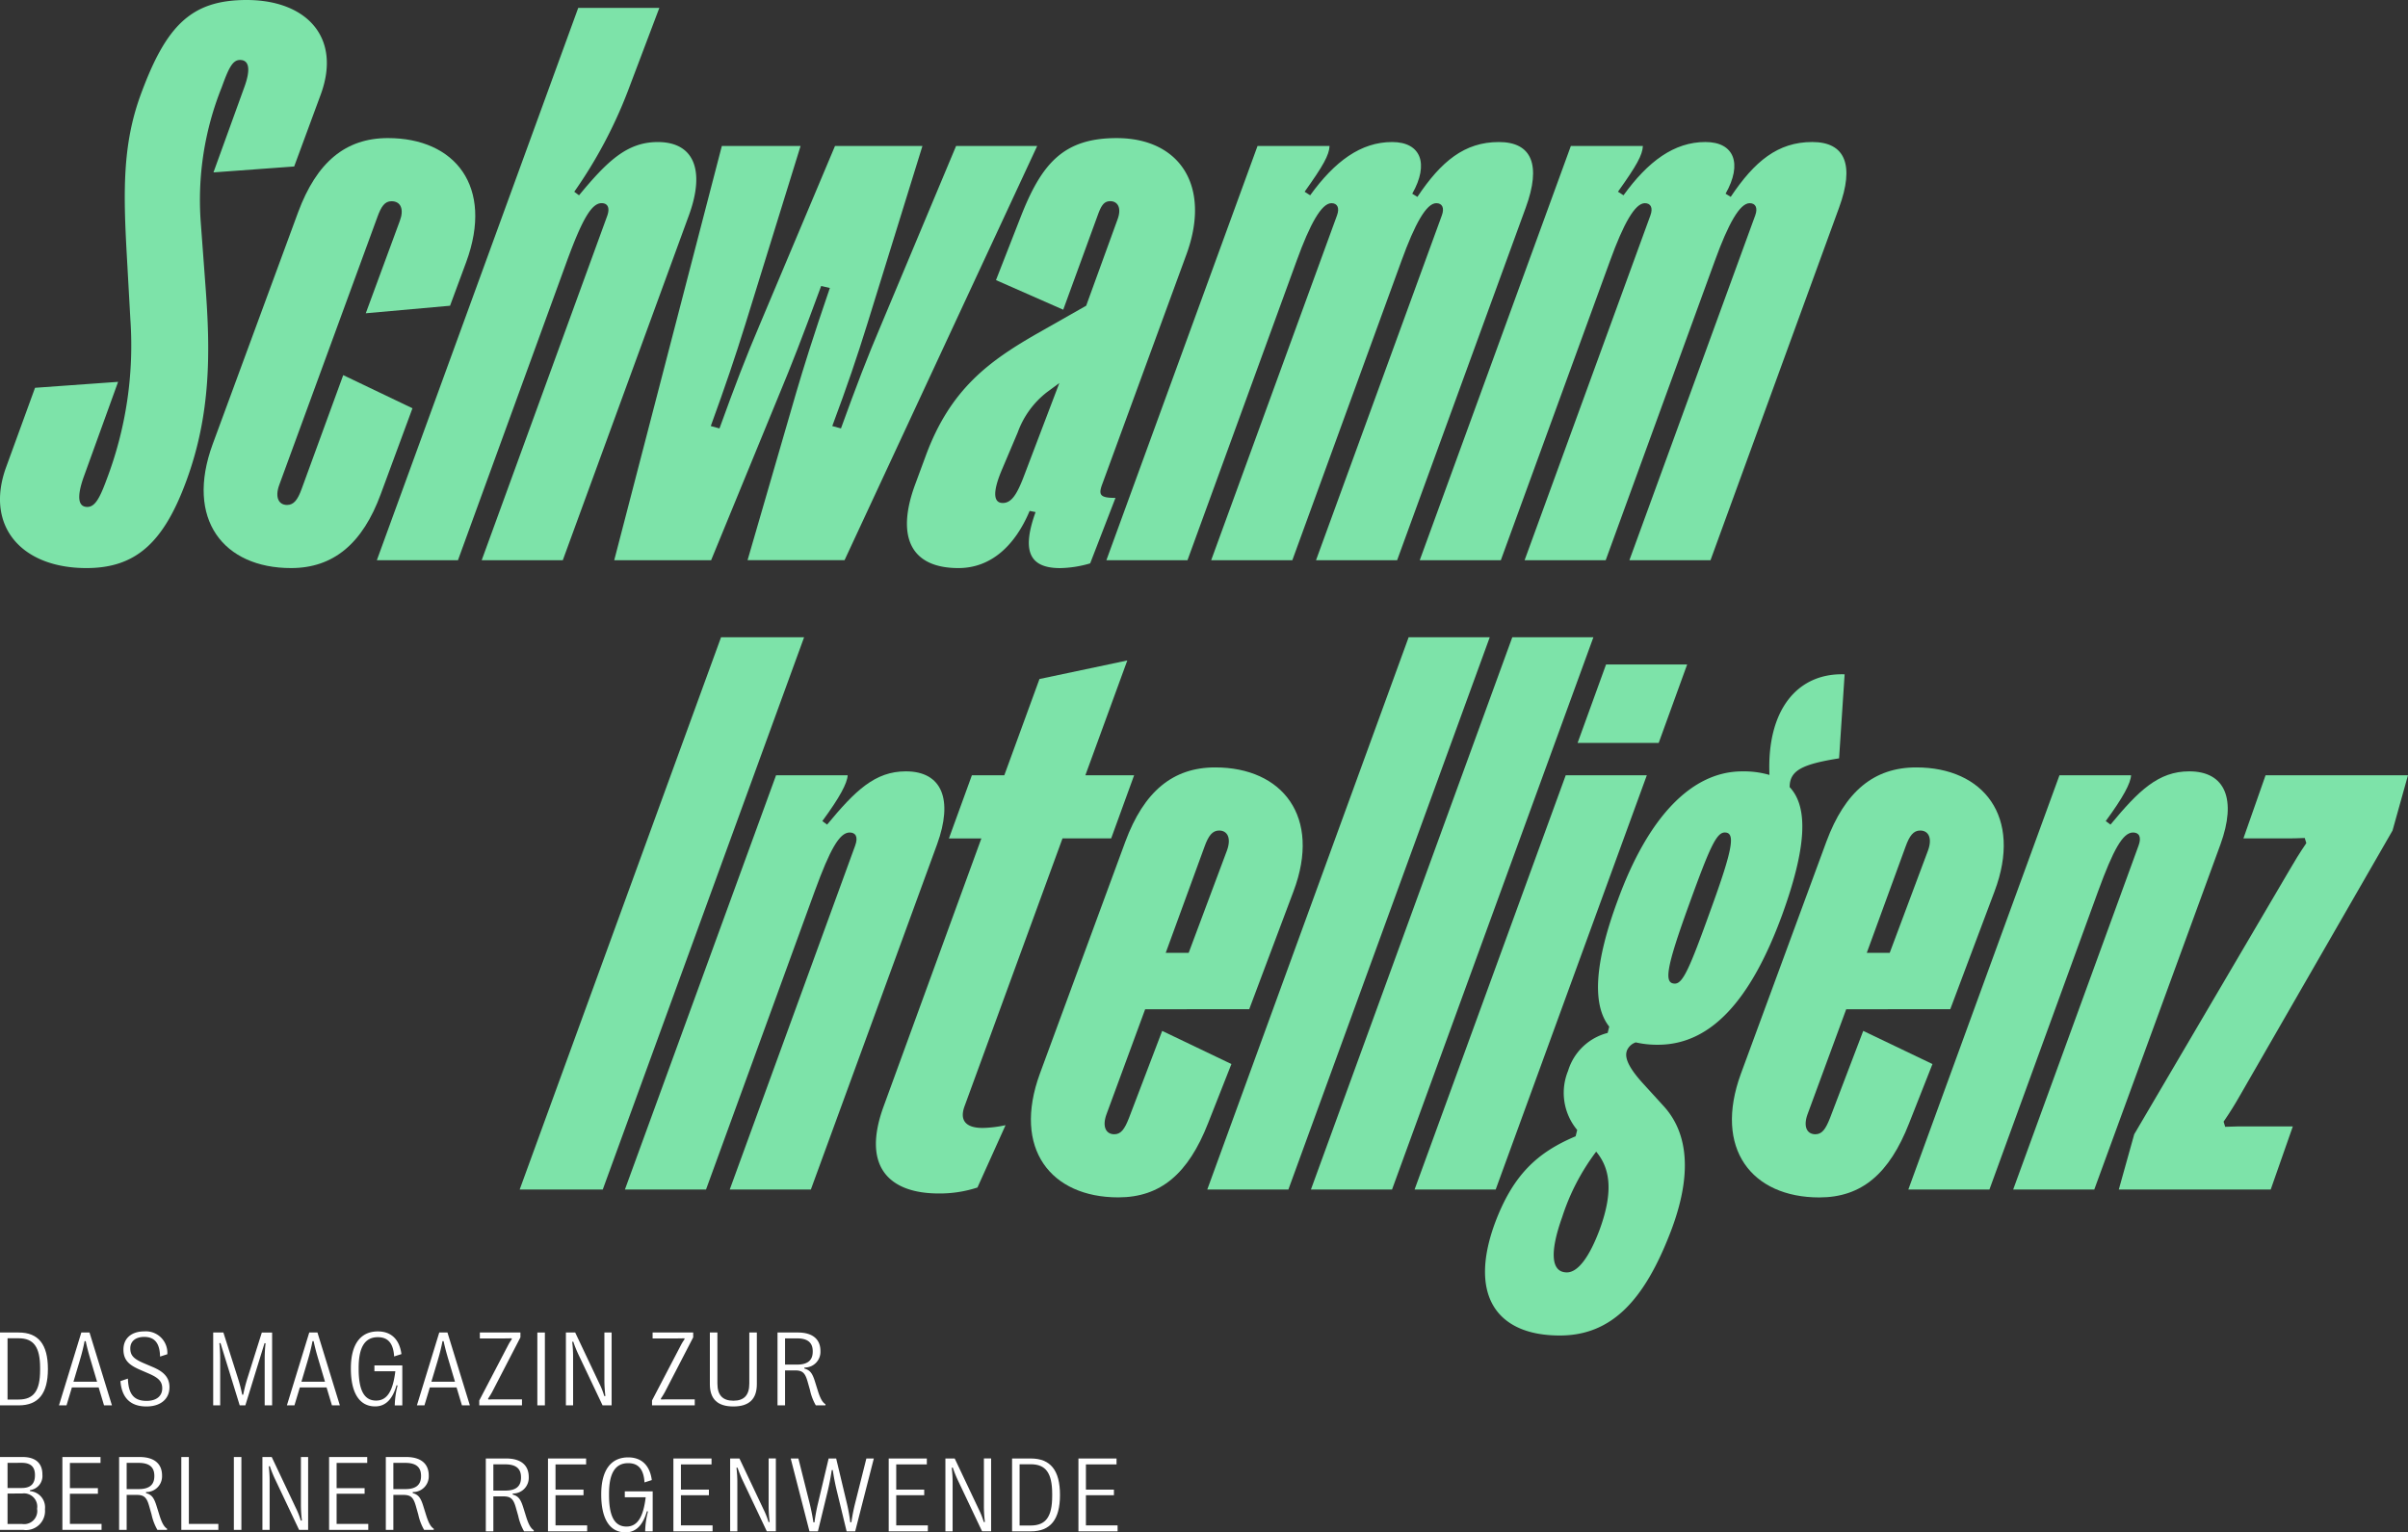
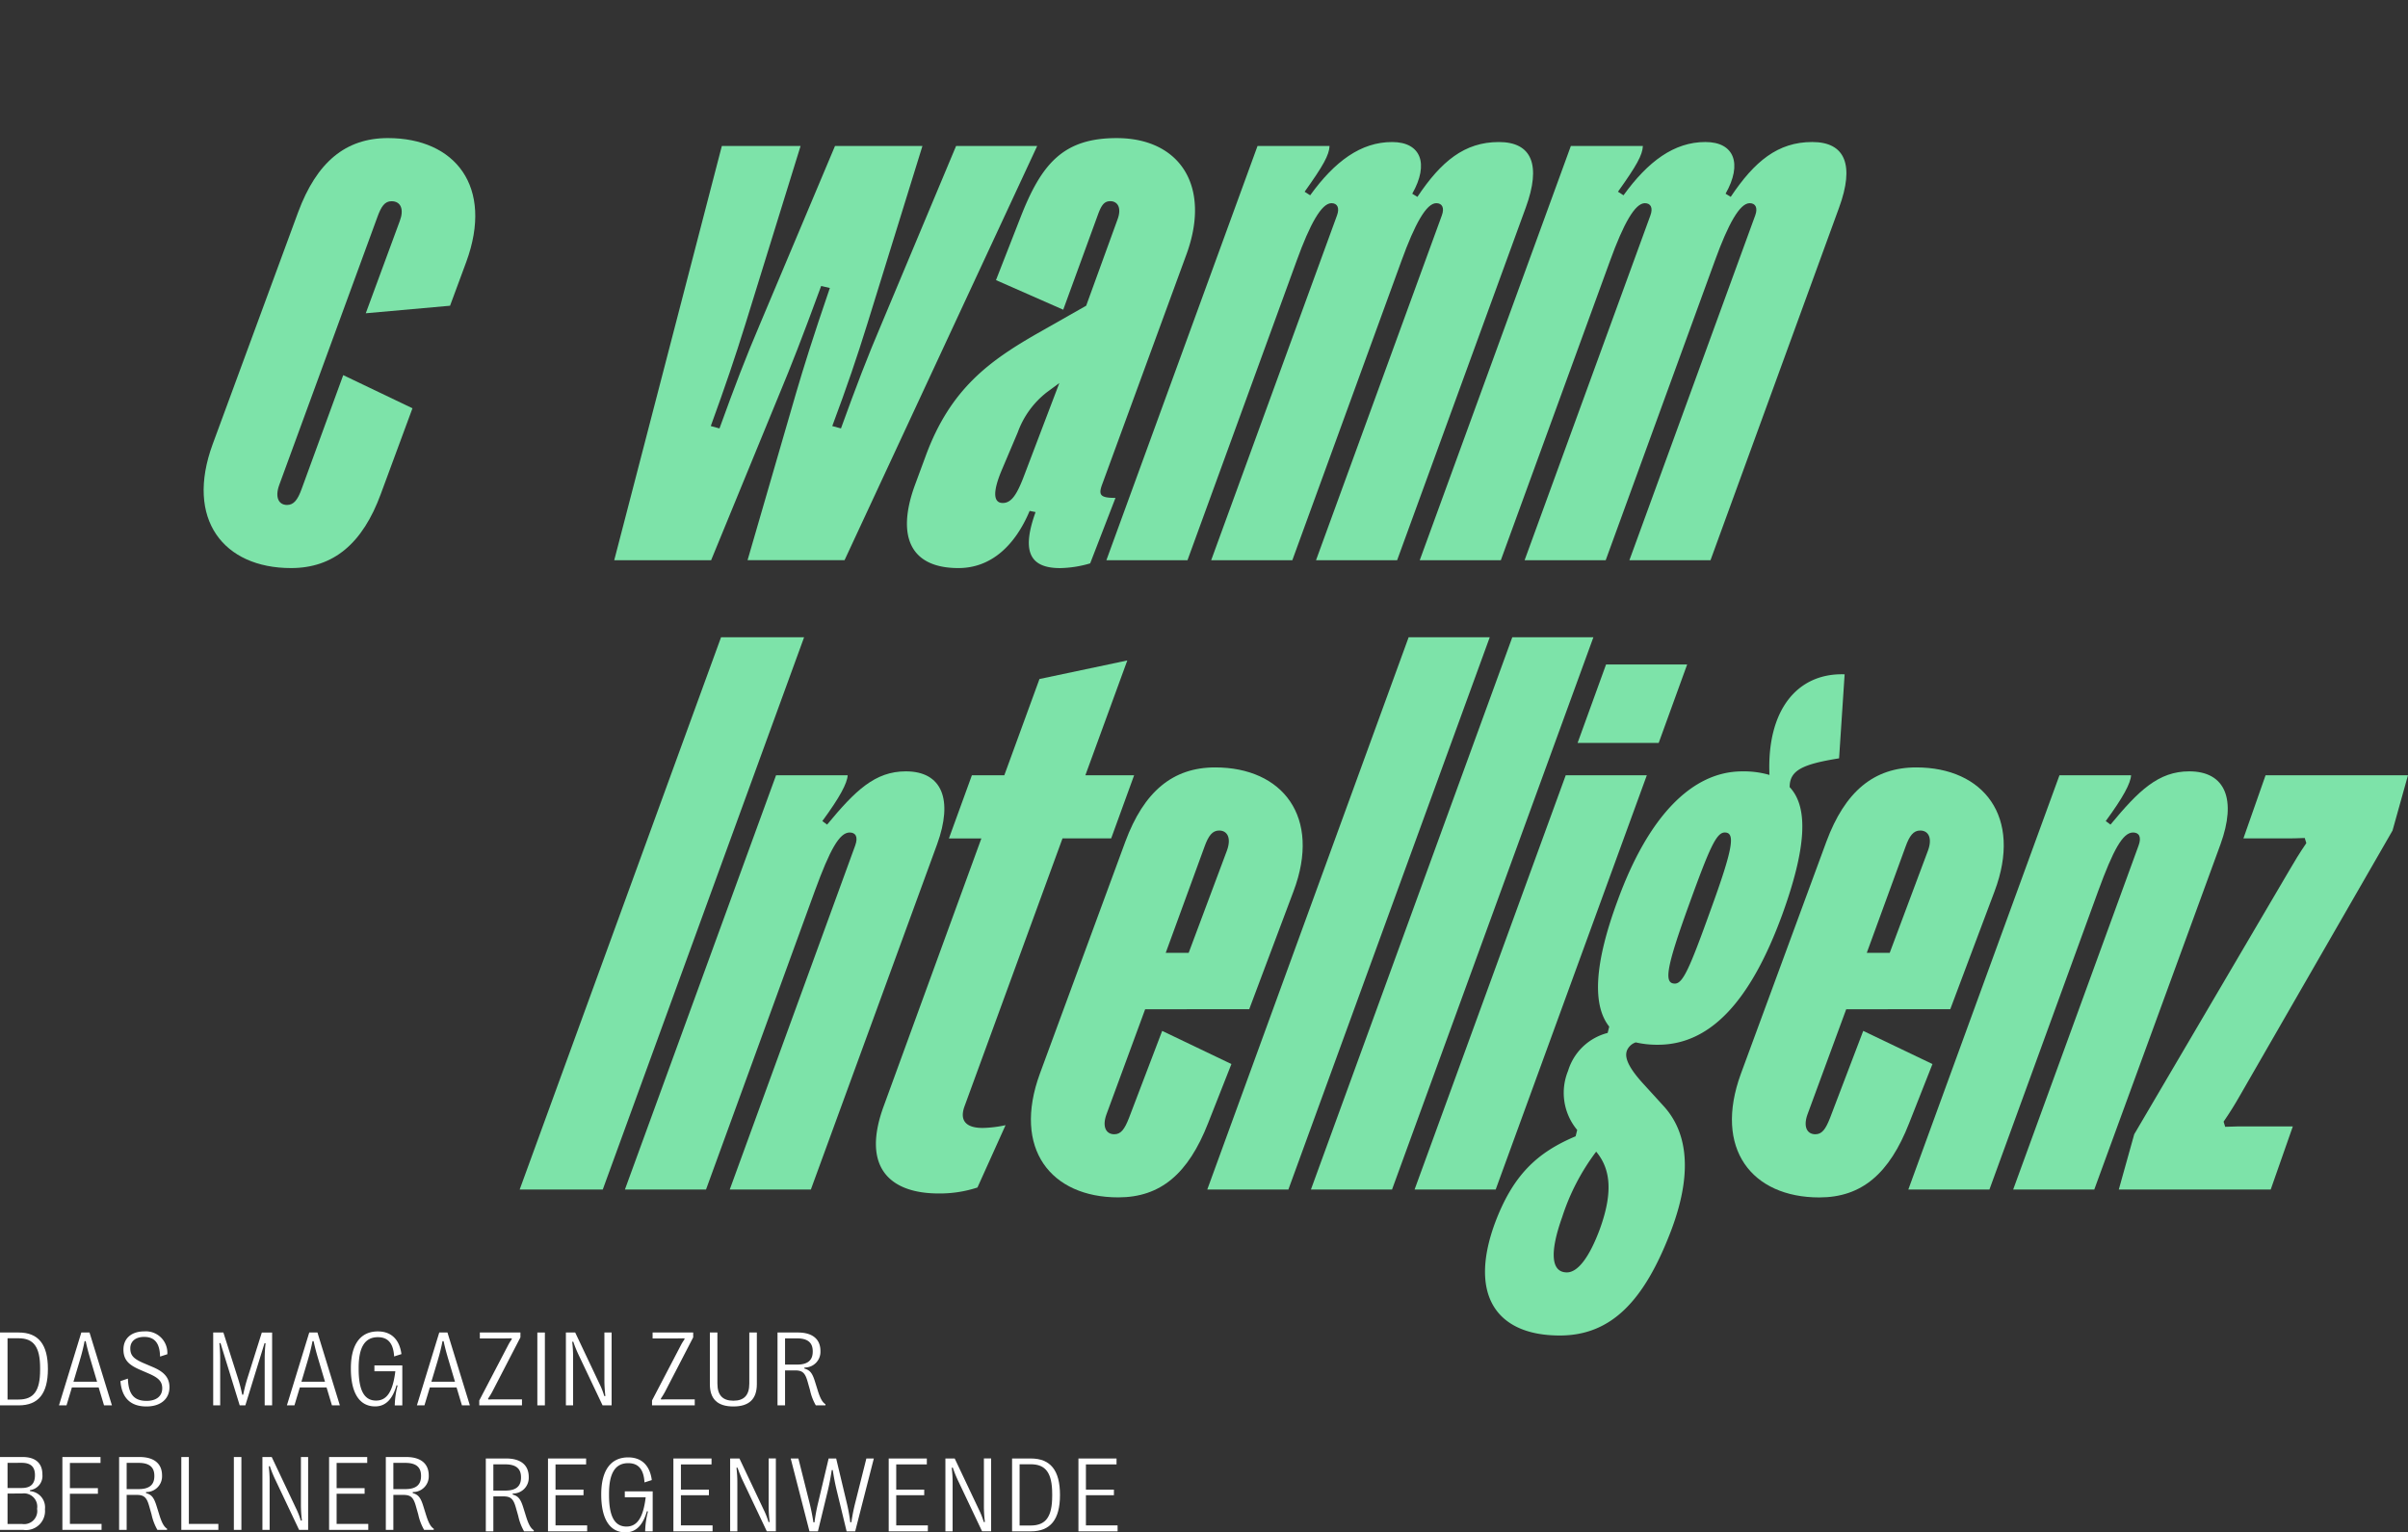
<svg xmlns="http://www.w3.org/2000/svg" id="Gruppe_3486" data-name="Gruppe 3486" width="287.484" height="183" viewBox="0 0 287.484 183">
  <rect x="0" y="0" width="287.484" height="183" fill="#333333" stroke="none" />
  <path id="Pfad_11256" data-name="Pfad 11256" d="M2.239,167.832H0v-8.7H2.239c2.345,0,3.48,1.417,3.48,4.344v.025C5.718,166.421,4.583,167.832,2.239,167.832ZM.9,159.82v7.316H2.22c1.808,0,2.569-1.044,2.569-3.53v-.237c0-2.5-.761-3.549-2.569-3.549Z" fill="#fff" />
  <path id="Pfad_11257" data-name="Pfad 11257" d="M7.941,167.832h-.9l2.669-8.7h.979l2.675,8.7h-.942l-.642-2.138H8.583Zm1.6-5.407L8.77,165.01h2.819l-.767-2.585c-.237-.8-.405-1.4-.592-2.263H10.1A22.642,22.642,0,0,1,9.537,162.425Z" fill="#fff" />
  <path id="Pfad_11258" data-name="Pfad 11258" d="M17.485,167.963c-1.865,0-2.944-.982-3.106-3.027l.892-.3c.056,1.915.773,2.661,2.233,2.661,1.141,0,1.865-.554,1.865-1.5,0-.87-.511-1.287-1.64-1.778l-1.091-.472c-1.216-.541-1.9-1.113-1.9-2.381,0-1.342.96-2.169,2.488-2.169a2.565,2.565,0,0,1,2.75,2.729l-.867.279c-.031-1.591-.642-2.349-1.9-2.349-1,0-1.653.51-1.653,1.361,0,.876.418,1.268,1.634,1.79l1.079.46c1.122.485,1.964,1.119,1.964,2.387C20.235,167.068,19.174,167.963,17.485,167.963Z" fill="#fff" />
  <path id="Pfad_11259" data-name="Pfad 11259" d="M26.289,167.832h-.836v-8.7h1.216l1.727,5.426a17.8,17.8,0,0,1,.518,1.995h.125a18.731,18.731,0,0,1,.511-1.995l1.709-5.426h1.229v8.7H31.6v-5.463a16.271,16.271,0,0,1,.106-1.952l-.125-.012-2.289,7.427h-.674l-2.295-7.44-.131.013a19.64,19.64,0,0,1,.094,1.964Z" fill="#fff" />
  <path id="Pfad_11260" data-name="Pfad 11260" d="M35.152,167.832h-.9l2.669-8.7H37.9l2.675,8.7H39.63l-.642-2.138H35.795Zm1.6-5.407-.767,2.585H38.8l-.767-2.585c-.237-.8-.405-1.4-.592-2.263H37.31A22.672,22.672,0,0,1,36.749,162.425Z" fill="#fff" />
  <path id="Pfad_11261" data-name="Pfad 11261" d="M44.79,167.956c-1.877,0-2.9-1.6-2.9-4.518v-.025c0-2.853,1.135-4.413,3.218-4.413,1.609,0,2.588.97,2.819,2.71l-.873.28c-.094-1.554-.717-2.3-1.946-2.3-1.54,0-2.289,1.187-2.289,3.655v.149c0,2.573.68,3.766,2.083,3.766,1.3,0,2.008-1.106,2.295-3.5H44.7v-.7h3.33v4.773h-.9a10.1,10.1,0,0,1,.337-2.374l-.125-.031C46.879,167.061,46.062,167.956,44.79,167.956Z" fill="#fff" />
  <path id="Pfad_11262" data-name="Pfad 11262" d="M50.673,167.832h-.9l2.669-8.7h.979l2.675,8.7H55.15l-.642-2.138H51.315Zm1.6-5.407L51.5,165.01h2.819l-.767-2.585c-.237-.8-.405-1.4-.592-2.263H52.83A22.672,22.672,0,0,1,52.269,162.425Z" fill="#fff" />
  <path id="Pfad_11263" data-name="Pfad 11263" d="M62.318,167.832h-5.1v-.584l3.461-6.632a5.544,5.544,0,0,1,.43-.69l-.037-.106c-.4.019-.786.019-1.185.019h-2.6v-.708h4.845v.578l-3.38,6.532a8.36,8.36,0,0,1-.486.789l.037.1c.337-.013.686-.013,1.041-.013h2.975Z" fill="#fff" />
  <path id="Pfad_11264" data-name="Pfad 11264" d="M65.052,167.832h-.9v-8.7h.9Z" fill="#fff" />
  <path id="Pfad_11265" data-name="Pfad 11265" d="M68.422,167.832h-.861v-8.7h1.11l2.887,6.1a9.488,9.488,0,0,1,.586,1.492l.131-.013a15.57,15.57,0,0,1-.118-1.839v-5.743h.861v8.7H71.939L69.1,161.847a14.005,14.005,0,0,1-.655-1.616l-.131.012a14.36,14.36,0,0,1,.106,1.8Z" fill="#fff" />
  <path id="Pfad_11266" data-name="Pfad 11266" d="M82.944,167.832h-5.1v-.584l3.461-6.632a5.545,5.545,0,0,1,.43-.69l-.037-.106c-.4.019-.786.019-1.185.019h-2.6v-.708h4.845v.578l-3.38,6.532a8.339,8.339,0,0,1-.486.789l.037.1c.337-.013.686-.013,1.041-.013h2.975Z" fill="#fff" />
  <path id="Pfad_11267" data-name="Pfad 11267" d="M87.555,167.963c-1.877,0-2.806-.877-2.806-2.654v-6.178h.9v6.1c0,1.38.624,2.045,1.908,2.045s1.9-.665,1.9-2.045v-6.1h.9v6.178C90.355,167.086,89.426,167.963,87.555,167.963Z" fill="#fff" />
  <path id="Pfad_11268" data-name="Pfad 11268" d="M93.725,167.832h-.9v-8.7h2.438c1.734,0,2.688.789,2.688,2.212v.025a1.875,1.875,0,0,1-1.915,1.945v.125c.649.186.935.5,1.26,1.547l.324,1.038c.324,1.045.586,1.449.935,1.679l-.012.13H97.4a6.263,6.263,0,0,1-.7-1.84l-.287-1.013c-.293-1.019-.6-1.324-1.49-1.324H93.725Zm0-8v3.132h1.422c1.272,0,1.883-.5,1.883-1.56v-.025c0-1.05-.611-1.547-1.883-1.547Z" fill="#fff" />
  <path id="Pfad_11269" data-name="Pfad 11269" d="M58.9,182.876H58v-8.7h2.438c1.734,0,2.688.789,2.688,2.213v.025a1.875,1.875,0,0,1-1.914,1.945v.124c.648.187.935.5,1.26,1.548l.324,1.038c.324,1.044.586,1.448.935,1.678l-.013.131H62.571a6.276,6.276,0,0,1-.7-1.84l-.287-1.013c-.293-1.02-.6-1.324-1.49-1.324H58.9Zm0-8v3.133H60.32c1.272,0,1.883-.5,1.883-1.56v-.025c0-1.05-.611-1.548-1.883-1.548Z" fill="#fff" />
  <path id="Pfad_11270" data-name="Pfad 11270" d="M70.1,182.876H65.423v-8.7h4.552v.709H66.321v3.008h3.342v.671H66.321v3.6H70.1Z" fill="#fff" />
  <path id="Pfad_11271" data-name="Pfad 11271" d="M74.68,183c-1.877,0-2.9-1.6-2.9-4.519v-.025c0-2.852,1.135-4.413,3.218-4.413,1.609,0,2.588.97,2.819,2.71l-.873.28c-.094-1.554-.717-2.3-1.946-2.3-1.54,0-2.289,1.188-2.289,3.655v.149c0,2.573.68,3.767,2.083,3.767,1.3,0,2.008-1.107,2.295-3.5H74.593v-.7h3.33v4.774h-.9a10.1,10.1,0,0,1,.337-2.375l-.125-.031C76.769,182.1,75.952,183,74.68,183Z" fill="#fff" />
  <path id="Pfad_11272" data-name="Pfad 11272" d="M85.072,182.876H80.395v-8.7h4.552v.709H81.293v3.008h3.342v.671H81.293v3.6h3.779Z" fill="#fff" />
  <path id="Pfad_11273" data-name="Pfad 11273" d="M88.03,182.876H87.17v-8.7h1.11l2.887,6.1a9.48,9.48,0,0,1,.586,1.491l.131-.012a15.62,15.62,0,0,1-.118-1.84v-5.743h.861v8.7H91.547L88.71,176.89a13.933,13.933,0,0,1-.655-1.616l-.131.013a14.357,14.357,0,0,1,.106,1.8Z" fill="#fff" />
  <path id="Pfad_11274" data-name="Pfad 11274" d="M97.649,182.876h-1.01l-2.239-8.7h.917l1.322,5.264c.2.815.324,1.43.474,2.362h.125a21.7,21.7,0,0,1,.443-2.368l1.247-5.258h.9l1.254,5.258a20.82,20.82,0,0,1,.43,2.356h.131a22.869,22.869,0,0,1,.468-2.35l1.322-5.264h.891l-2.226,8.7h-1.023l-1.153-4.768c-.187-.758-.337-1.485-.5-2.548H99.3c-.162,1.063-.312,1.8-.493,2.555Z" fill="#fff" />
  <path id="Pfad_11275" data-name="Pfad 11275" d="M110.772,182.876H106.1v-8.7h4.552v.709h-3.654v3.008h3.342v.671h-3.342v3.6h3.779Z" fill="#fff" />
  <path id="Pfad_11276" data-name="Pfad 11276" d="M113.73,182.876h-.861v-8.7h1.11l2.888,6.1a9.478,9.478,0,0,1,.586,1.491l.131-.012a15.582,15.582,0,0,1-.119-1.84v-5.743h.861v8.7h-1.079l-2.837-5.986a13.831,13.831,0,0,1-.655-1.616l-.131.013a14.357,14.357,0,0,1,.106,1.8Z" fill="#fff" />
  <path id="Pfad_11277" data-name="Pfad 11277" d="M123.068,182.876h-2.239v-8.7h2.239c2.345,0,3.48,1.417,3.48,4.345v.024C126.548,181.465,125.413,182.876,123.068,182.876Zm-1.341-8.012v7.315h1.322c1.809,0,2.569-1.044,2.569-3.53v-.236c0-2.5-.76-3.549-2.569-3.549Z" fill="#fff" />
  <path id="Pfad_11278" data-name="Pfad 11278" d="M133.428,182.876h-4.677v-8.7H133.3v.709h-3.655v3.008h3.343v.671h-3.343v3.6h3.779Z" fill="#fff" />
  <path id="Pfad_11279" data-name="Pfad 11279" d="M2.769,182.7H0V174H2.706c1.528,0,2.357.733,2.357,2.082v.025a1.7,1.7,0,0,1-1.484,1.846v.124a1.936,1.936,0,0,1,1.79,2.145v.031A2.274,2.274,0,0,1,2.769,182.7ZM.9,174.7V177.7h1.69c1.066,0,1.584-.484,1.584-1.529v-.024c0-.989-.518-1.455-1.584-1.455Zm0,3.661v3.636h1.74a1.568,1.568,0,0,0,1.79-1.8v-.031a1.582,1.582,0,0,0-1.79-1.809Z" fill="#fff" />
  <path id="Pfad_11280" data-name="Pfad 11280" d="M12.125,182.7H7.448V174H12v.709H8.346v3.008h3.343v.671H8.346v3.6h3.779Z" fill="#fff" />
  <path id="Pfad_11281" data-name="Pfad 11281" d="M15.121,182.7h-.9V174h2.438c1.734,0,2.688.789,2.688,2.213v.025a1.875,1.875,0,0,1-1.914,1.945v.124c.649.187.935.5,1.26,1.548l.324,1.038c.324,1.044.586,1.448.935,1.678l-.013.131H18.794a6.276,6.276,0,0,1-.7-1.84l-.287-1.013c-.293-1.02-.6-1.324-1.49-1.324H15.121Zm0-8v3.133h1.422c1.272,0,1.883-.5,1.883-1.56v-.025c0-1.05-.611-1.548-1.883-1.548Z" fill="#fff" />
  <path id="Pfad_11282" data-name="Pfad 11282" d="M26.068,182.7H21.646V174h.9v7.987h3.523Z" fill="#fff" />
  <path id="Pfad_11283" data-name="Pfad 11283" d="M28.82,182.7h-.9V174h.9Z" fill="#fff" />
  <path id="Pfad_11284" data-name="Pfad 11284" d="M32.19,182.7H31.33V174h1.11l2.887,6.1a9.48,9.48,0,0,1,.586,1.491l.131-.012a15.621,15.621,0,0,1-.118-1.84V174h.861v8.7H35.708l-2.837-5.986a13.9,13.9,0,0,1-.655-1.616l-.131.013a14.338,14.338,0,0,1,.106,1.8Z" fill="#fff" />
  <path id="Pfad_11285" data-name="Pfad 11285" d="M43.966,182.7H39.289V174h4.552v.709H40.187v3.008H43.53v.671H40.187v3.6h3.779Z" fill="#fff" />
  <path id="Pfad_11286" data-name="Pfad 11286" d="M46.962,182.7h-.9V174H48.5c1.734,0,2.688.789,2.688,2.213v.025a1.875,1.875,0,0,1-1.914,1.945v.124c.649.187.935.5,1.26,1.548l.324,1.038c.324,1.044.586,1.448.935,1.678l-.012.131H50.635a6.276,6.276,0,0,1-.7-1.84l-.287-1.013c-.293-1.02-.6-1.324-1.49-1.324H46.962Zm0-8v3.133h1.422c1.272,0,1.883-.5,1.883-1.56v-.025c0-1.05-.611-1.548-1.883-1.548Z" fill="#fff" />
-   <path id="Pfad_11287" data-name="Pfad 11287" d="M10.323,67.84C2.483,67.84-1.815,62.752.735,55.78l3.448-9.469L14.1,45.6,9.993,56.958c-.85,2.4-.661,3.58.425,3.58.85,0,1.417-.848,2.267-3.156A45.066,45.066,0,0,0,15.566,38.16l-.425-7.632c-.425-7.585-.519-13.191,1.606-19.08C19.817,3.015,22.84,0,29.453,0c7.038,0,11.383,4.381,8.832,11.307l-3.164,8.574-9.636.707,3.684-10.176c.756-2.073.614-3.251-.52-3.251-.9,0-1.37,1.036-2.173,3.251a36.143,36.143,0,0,0-2.5,16.253l.567,7.632c.567,7.632.661,15.123-2.314,23.179C19.534,64.778,16.228,67.84,10.323,67.84Z" fill="#7de3a9" />
  <path id="Pfad_11288" data-name="Pfad 11288" d="M34.743,67.84c-8.029,0-12.658-5.795-9.352-14.793l10.2-27.7c2.22-5.983,5.668-8.857,10.722-8.857,8.029,0,12.658,5.795,9.352,14.793L53.73,36.511l-10.061.9,4.062-11.024c.52-1.366.142-2.356-.992-2.356-.8,0-1.228.612-1.7,1.932L33.326,57.947c-.52,1.46-.047,2.356.945,2.356.8,0,1.275-.612,1.748-1.932L40.977,44.8l8.266,3.957L45.465,58.984C43.292,64.92,39.8,67.84,34.743,67.84Z" fill="#7de3a9" />
-   <path id="Pfad_11289" data-name="Pfad 11289" d="M54.675,66.9H44.992L69.034.942h9.683L74.938,10.93A55.342,55.342,0,0,1,68.561,22.9l.567.424c3.354-4.052,5.715-6.36,9.4-6.36,4.345,0,5.668,3.392,3.731,8.716L67.191,66.9H57.509L72.481,25.817c.378-1.037.047-1.555-.661-1.555-1.228,0-2.362,2.073-4.157,6.972Z" fill="#7de3a9" />
  <path id="Pfad_11290" data-name="Pfad 11290" d="M84.9,66.9H73.332L86.179,17.431h9.4l-6.565,21.2c-1.275,4.1-2.409,7.444-4.156,12.249l1.039.283c1.842-5.088,3.117-8.433,4.865-12.532l8.927-21.2h10.439l-6.566,21.2c-1.275,4.1-2.408,7.444-4.2,12.249l1.039.283c1.842-5.088,3.117-8.433,4.865-12.532l8.879-21.2h9.683l-23,49.467H89.249l5.81-20.022c.9-3.062,1.937-6.407,4.015-12.485l-1.039-.236c-2.314,6.313-3.637,9.658-4.912,12.72Z" fill="#7de3a9" />
  <path id="Pfad_11291" data-name="Pfad 11291" d="M114.424,67.84c-5.762,0-7.416-3.816-5.2-9.893l1.323-3.581c2.928-7.915,7.557-11.26,13.319-14.557l5.81-3.3,3.731-10.27c.567-1.508-.047-2.214-.85-2.214-.756,0-1.086.518-1.511,1.7l-4.11,11.26-8.029-3.533,2.928-7.491c2.5-6.407,5.1-9.469,11.478-9.469,7.557,0,11.336,5.748,8.313,13.945L131.617,57.759c-.52,1.366-.284,1.7,1.558,1.7l-3.023,7.82a13.406,13.406,0,0,1-3.589.565c-3.921,0-4.487-2.356-2.929-6.69l-.708-.141C121.225,65.061,118.391,67.84,114.424,67.84Zm5.29-7.773c1.039,0,1.7-.989,2.6-3.392l4.156-10.93L125,46.829a10.631,10.631,0,0,0-3.495,4.805l-1.937,4.57C118.391,59.031,118.722,60.067,119.714,60.067Z" fill="#7de3a9" />
  <path id="Pfad_11292" data-name="Pfad 11292" d="M141.771,66.9h-9.682l18.043-49.467h8.6c-.047,1.084-.756,2.356-2.976,5.465l.662.424c2.928-4.052,6.045-6.36,9.777-6.36,3.448,0,4.44,2.591,2.409,6.172l.614.377c2.834-4.24,5.62-6.549,9.729-6.549,3.968,0,5.054,2.78,3.212,7.82L166.8,66.9h-9.683l15.02-41.175c.331-.9.047-1.461-.661-1.461-1.181,0-2.551,2.45-4.157,6.878L154.288,66.9H144.6l15.02-41.175c.331-.9.048-1.461-.661-1.461-1.181,0-2.55,2.45-4.156,6.878Z" fill="#7de3a9" />
  <path id="Pfad_11293" data-name="Pfad 11293" d="M179.18,66.9H169.5L187.54,17.431h8.6c-.047,1.084-.756,2.356-2.976,5.465l.662.424c2.928-4.052,6.045-6.36,9.777-6.36,3.448,0,4.44,2.591,2.409,6.172l.614.377c2.834-4.24,5.62-6.549,9.73-6.549,3.967,0,5.053,2.78,3.211,7.82L204.213,66.9H194.53l15.02-41.175c.331-.9.047-1.461-.661-1.461-1.181,0-2.551,2.45-4.157,6.878L191.7,66.9h-9.682l15.019-41.175c.331-.9.048-1.461-.661-1.461-1.181,0-2.55,2.45-4.156,6.878Z" fill="#7de3a9" />
  <path id="Pfad_11294" data-name="Pfad 11294" d="M71.962,142.055H62.043L86.084,76.1H96Z" fill="#7de3a9" />
  <path id="Pfad_11295" data-name="Pfad 11295" d="M84.29,142.055H74.607L92.65,92.588H101.2c-.047.942-.945,2.638-3.023,5.465l.567.424c3.353-4.052,5.715-6.36,9.4-6.36,4.345,0,5.668,3.392,3.731,8.716L96.806,142.055H87.123L102.1,100.974c.378-1.036.047-1.555-.661-1.555-1.228,0-2.362,2.073-4.156,6.973Z" fill="#7de3a9" />
  <path id="Pfad_11296" data-name="Pfad 11296" d="M112.062,142.526c-5.762,0-9.257-3.062-6.565-10.412l11.666-31.988H113.29l2.74-7.538H119.9l4.2-11.5,10.485-2.214-5.006,13.709H135.4l-2.739,7.538h-5.81l-11.714,32.036c-.614,1.743.284,2.544,2.173,2.544a14.054,14.054,0,0,0,2.74-.33l-3.354,7.443A14.426,14.426,0,0,1,112.062,142.526Z" fill="#7de3a9" />
  <path id="Pfad_11297" data-name="Pfad 11297" d="M145.078,91.646c8.029,0,12.705,5.889,9.352,14.793-1.748,4.711-3.543,9.375-5.29,14.086H136.718L132.089,133.1c-.52,1.46-.047,2.355.944,2.355.8,0,1.229-.612,1.748-1.931l3.968-10.412,8.265,3.958-2.786,7.066c-2.362,6.031-5.668,8.857-10.722,8.857-8.03,0-12.658-5.794-9.352-14.793l10.2-27.7C136.576,94.52,140.024,91.646,145.078,91.646Zm-3.165,22.142,4.582-12.249c.519-1.46.047-2.355-.945-2.355-.8,0-1.275.613-1.747,1.931l-4.629,12.673Z" fill="#7de3a9" />
  <path id="Pfad_11298" data-name="Pfad 11298" d="M153.816,142.055h-9.683L168.174,76.1h9.683Z" fill="#7de3a9" />
  <path id="Pfad_11299" data-name="Pfad 11299" d="M166.191,142.055h-9.683L180.549,76.1h9.683Z" fill="#7de3a9" />
  <path id="Pfad_11300" data-name="Pfad 11300" d="M198.025,88.725h-9.682l3.4-9.375h9.683Zm-19.459,53.33h-9.683l18.043-49.467h9.682Z" fill="#7de3a9" />
  <path id="Pfad_11301" data-name="Pfad 11301" d="M220.225,80.528l-.662,10.035c-4.439.707-5.9,1.461-5.9,3.439,2.315,2.45,1.937,7.443-.9,15.264-3.731,10.176-8.5,15.5-14.831,15.5a11.409,11.409,0,0,1-2.645-.282,1.728,1.728,0,0,0-1.039.942c-.236.612-.236,1.649,2.031,4.1l2.361,2.591c2.268,2.5,3.873,6.926.851,14.888-3.165,8.291-7.085,12.484-13.273,12.484-7.51,0-10.863-4.758-7.793-13.285,2.173-5.889,5.1-8.574,9.683-10.506l.189-.754a6.922,6.922,0,0,1-1.087-7.066,6.658,6.658,0,0,1,4.723-4.523l.189-.754c-2.031-2.544-1.794-7.49.992-15.028,3.684-10.129,8.927-15.453,14.878-15.453a10.932,10.932,0,0,1,3.259.424C210.92,84.815,214.557,80.339,220.225,80.528Zm-16.059,28.314c2.786-7.632,3.022-9.423,1.747-9.423-.992,0-1.795,1.791-4.251,8.575-2.786,7.679-3.023,9.469-1.7,9.469C200.907,117.463,201.71,115.673,204.166,108.842Zm-13.178,37.971c1.7-4.664,1.181-7.349-.425-9.281a26.412,26.412,0,0,0-4.062,7.821c-1.512,4.24-1.323,6.6.566,6.6C188.39,151.948,189.76,150.111,190.988,146.813Z" fill="#7de3a9" />
  <path id="Pfad_11302" data-name="Pfad 11302" d="M228.774,91.646c8.029,0,12.705,5.889,9.352,14.793-1.748,4.711-3.543,9.375-5.29,14.086H220.414L215.785,133.1c-.52,1.46-.047,2.355.944,2.355.8,0,1.228-.612,1.748-1.931l3.968-10.412,8.265,3.958-2.786,7.066C225.562,140.171,222.256,143,217.2,143c-8.03,0-12.659-5.794-9.352-14.793l10.2-27.7C220.272,94.52,223.72,91.646,228.774,91.646Zm-3.165,22.142,4.582-12.249c.519-1.46.047-2.355-.945-2.355-.8,0-1.275.613-1.748,1.931l-4.628,12.673Z" fill="#7de3a9" />
  <path id="Pfad_11303" data-name="Pfad 11303" d="M237.512,142.055h-9.683l18.043-49.467h8.549c-.047.942-.945,2.638-3.023,5.465l.567.424c3.353-4.052,5.715-6.36,9.4-6.36,4.346,0,5.668,3.392,3.731,8.716l-15.067,41.222h-9.682l14.972-41.081c.378-1.036.048-1.555-.661-1.555-1.228,0-2.361,2.073-4.156,6.973Z" fill="#7de3a9" />
  <path id="Pfad_11304" data-name="Pfad 11304" d="M271.094,142.055H252.957l1.842-6.6,18.515-31.517c.567-.989,1.228-2.073,2.031-3.251l-.189-.612c-.945.047-1.606.047-2.551.047h-4.77l2.645-7.538h17l-1.842,6.6-18.279,31.753c-.567.989-1.087,1.837-1.89,3.015l.189.612c.992-.047,1.842-.047,2.693-.047h5.384Z" fill="#7de3a9" />
</svg>